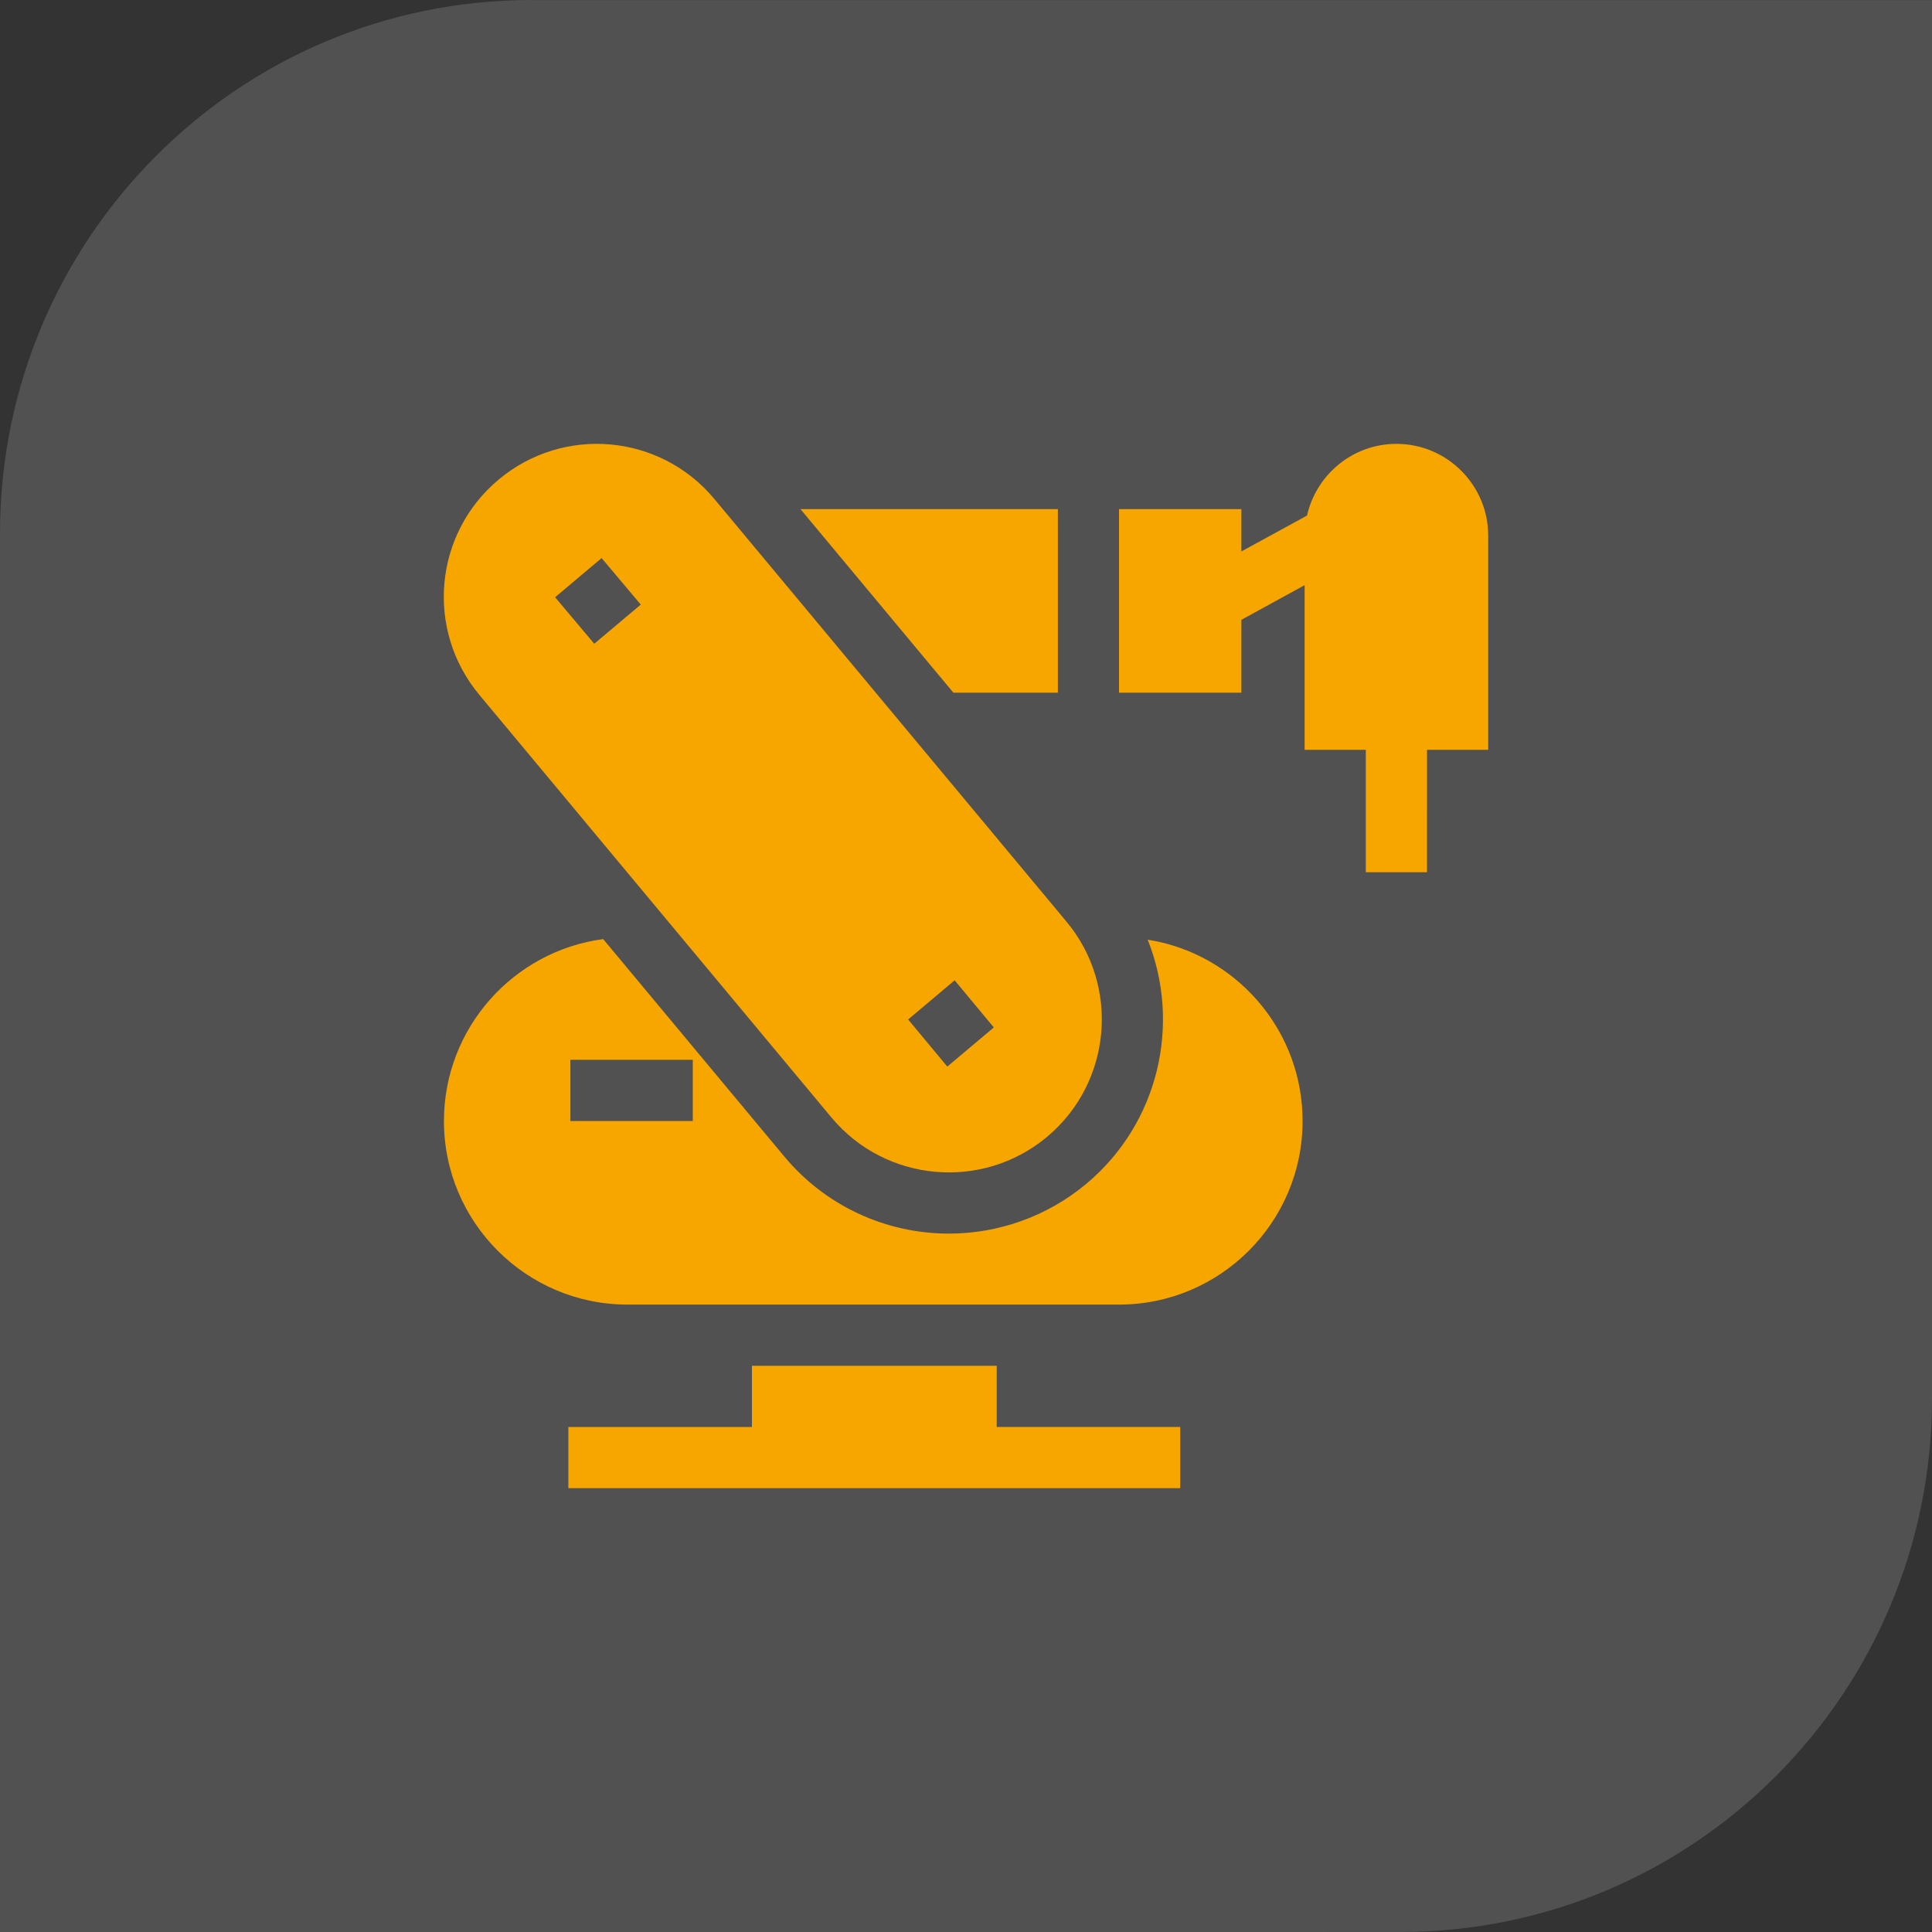
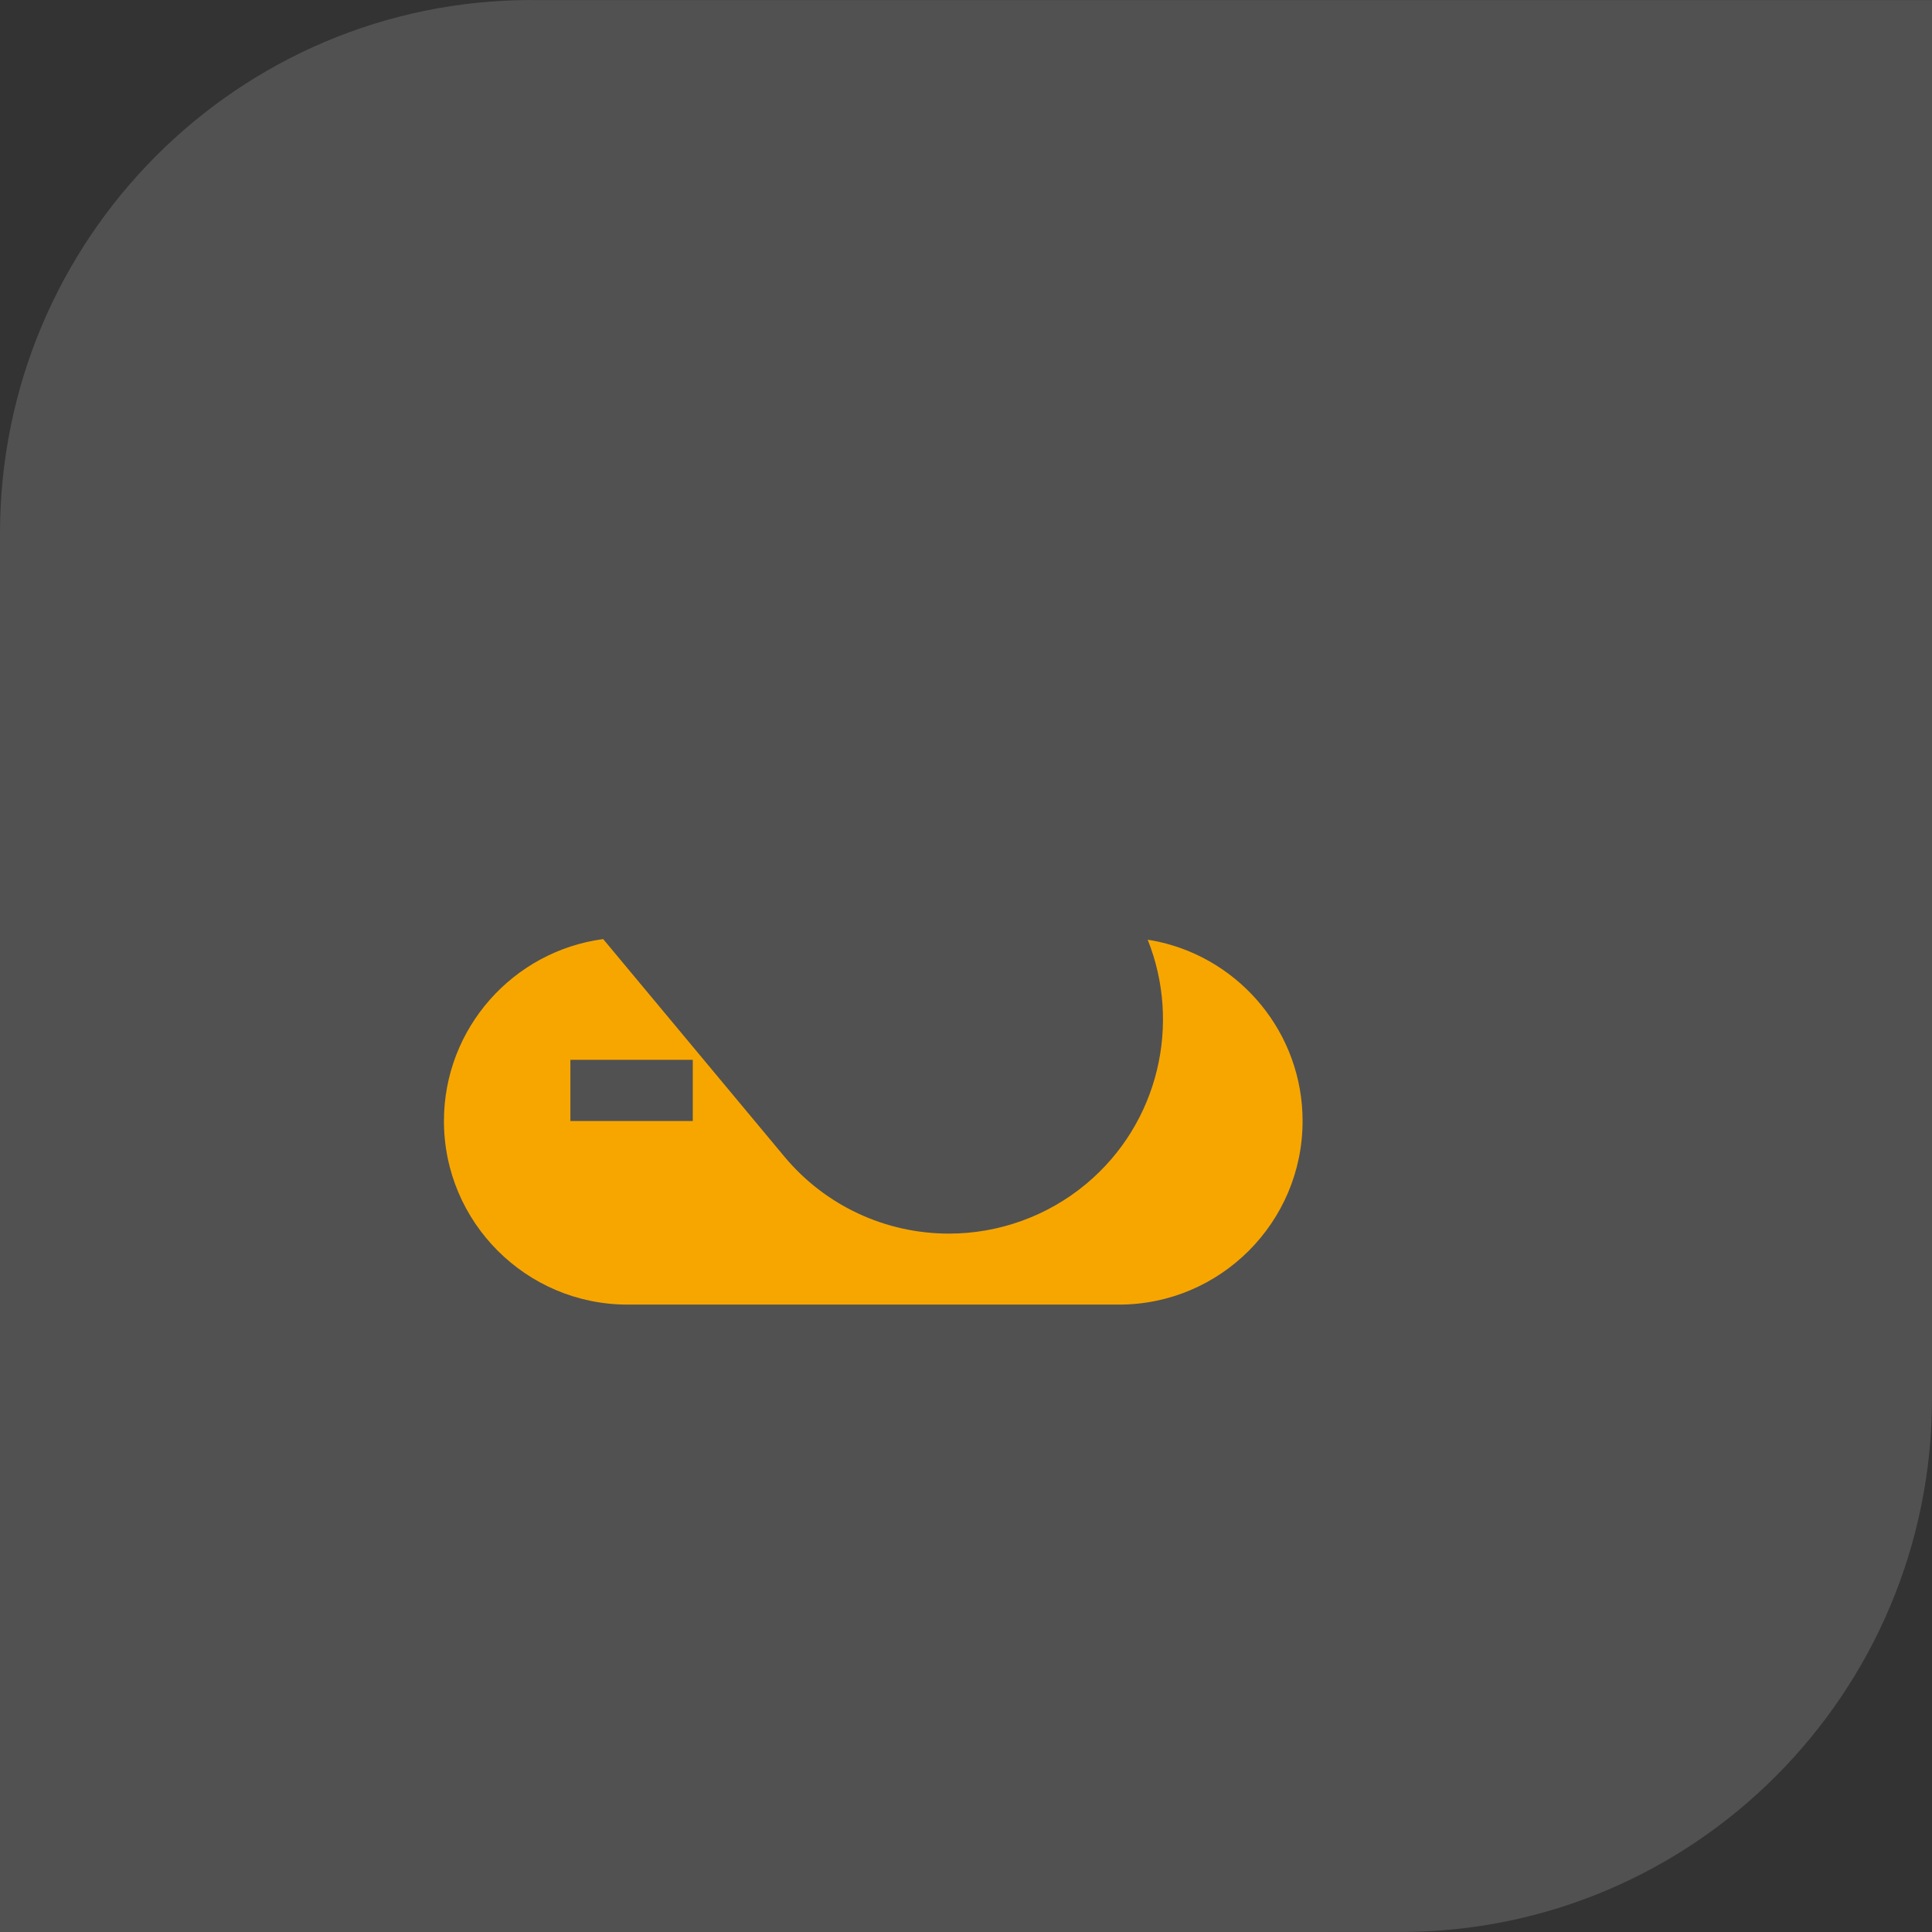
<svg xmlns="http://www.w3.org/2000/svg" version="1.1" id="Режим_изоляции" x="0px" y="0px" width="74px" height="74px" viewBox="0 0 74 74" xml:space="preserve">
  <rect x="0" y="0" width="74" height="74" fill="#333333" stroke="none" />
  <g>
    <path opacity="0.15" fill="#FFFFFF" d="M74,0.004H20.365V0C9.117,0,0,9.149,0,20.436V74l53.637-0.001 C64.883,73.999,74,64.85,74,53.564V0.004z" />
    <g>
-       <path fill="#F7A600" d="M38.175,52.313h-9.374v2.344H21.77V57h23.436v-2.344h-7.03V52.313z" />
-       <path fill="#F7A600" d="M40.519,26.532v-7.031H30.66l5.858,7.031H40.519z" />
-       <path fill="#F7A600" d="M57.002,20.517c0-1.938-1.576-3.516-3.516-3.516c-1.673,0-3.071,1.178-3.424,2.746l-2.514,1.374v-1.62 h-4.687v7.031h4.687v-2.791l2.422-1.328v6.307h2.344v4.688h2.344V28.72h2.344V20.517z" />
-       <path fill="#F7A600" d="M40.844,35.295l-13.488-16.19c-2.076-2.486-5.768-2.816-8.252-0.74c-2.493,2.081-2.813,5.772-0.742,8.252 l13.487,16.189c2.069,2.479,5.774,2.812,8.253,0.74C42.578,41.478,42.916,37.775,40.844,35.295z M22.762,24.657l-1.5-1.781 l1.781-1.5l1.5,1.781L22.762,24.657z M36.284,40.853l-1.5-1.805l1.781-1.5l1.5,1.805L36.284,40.853z" />
      <path fill="#F7A600" d="M44.381,36.072c-0.141-0.03-0.281-0.057-0.422-0.079c1.285,3.207,0.438,7.019-2.354,9.352 c-1.472,1.229-3.337,1.905-5.255,1.905c-2.441,0-4.738-1.073-6.3-2.942l-6.947-8.339c-3.438,0.457-6.099,3.408-6.099,6.97 c0,3.877,3.154,7.03,7.031,7.03h18.826c3.878,0,7.031-3.153,7.031-7.03C49.893,39.582,47.529,36.768,44.381,36.072z M26.535,42.938h-4.688v-2.344h4.688V42.938z" />
    </g>
  </g>
</svg>